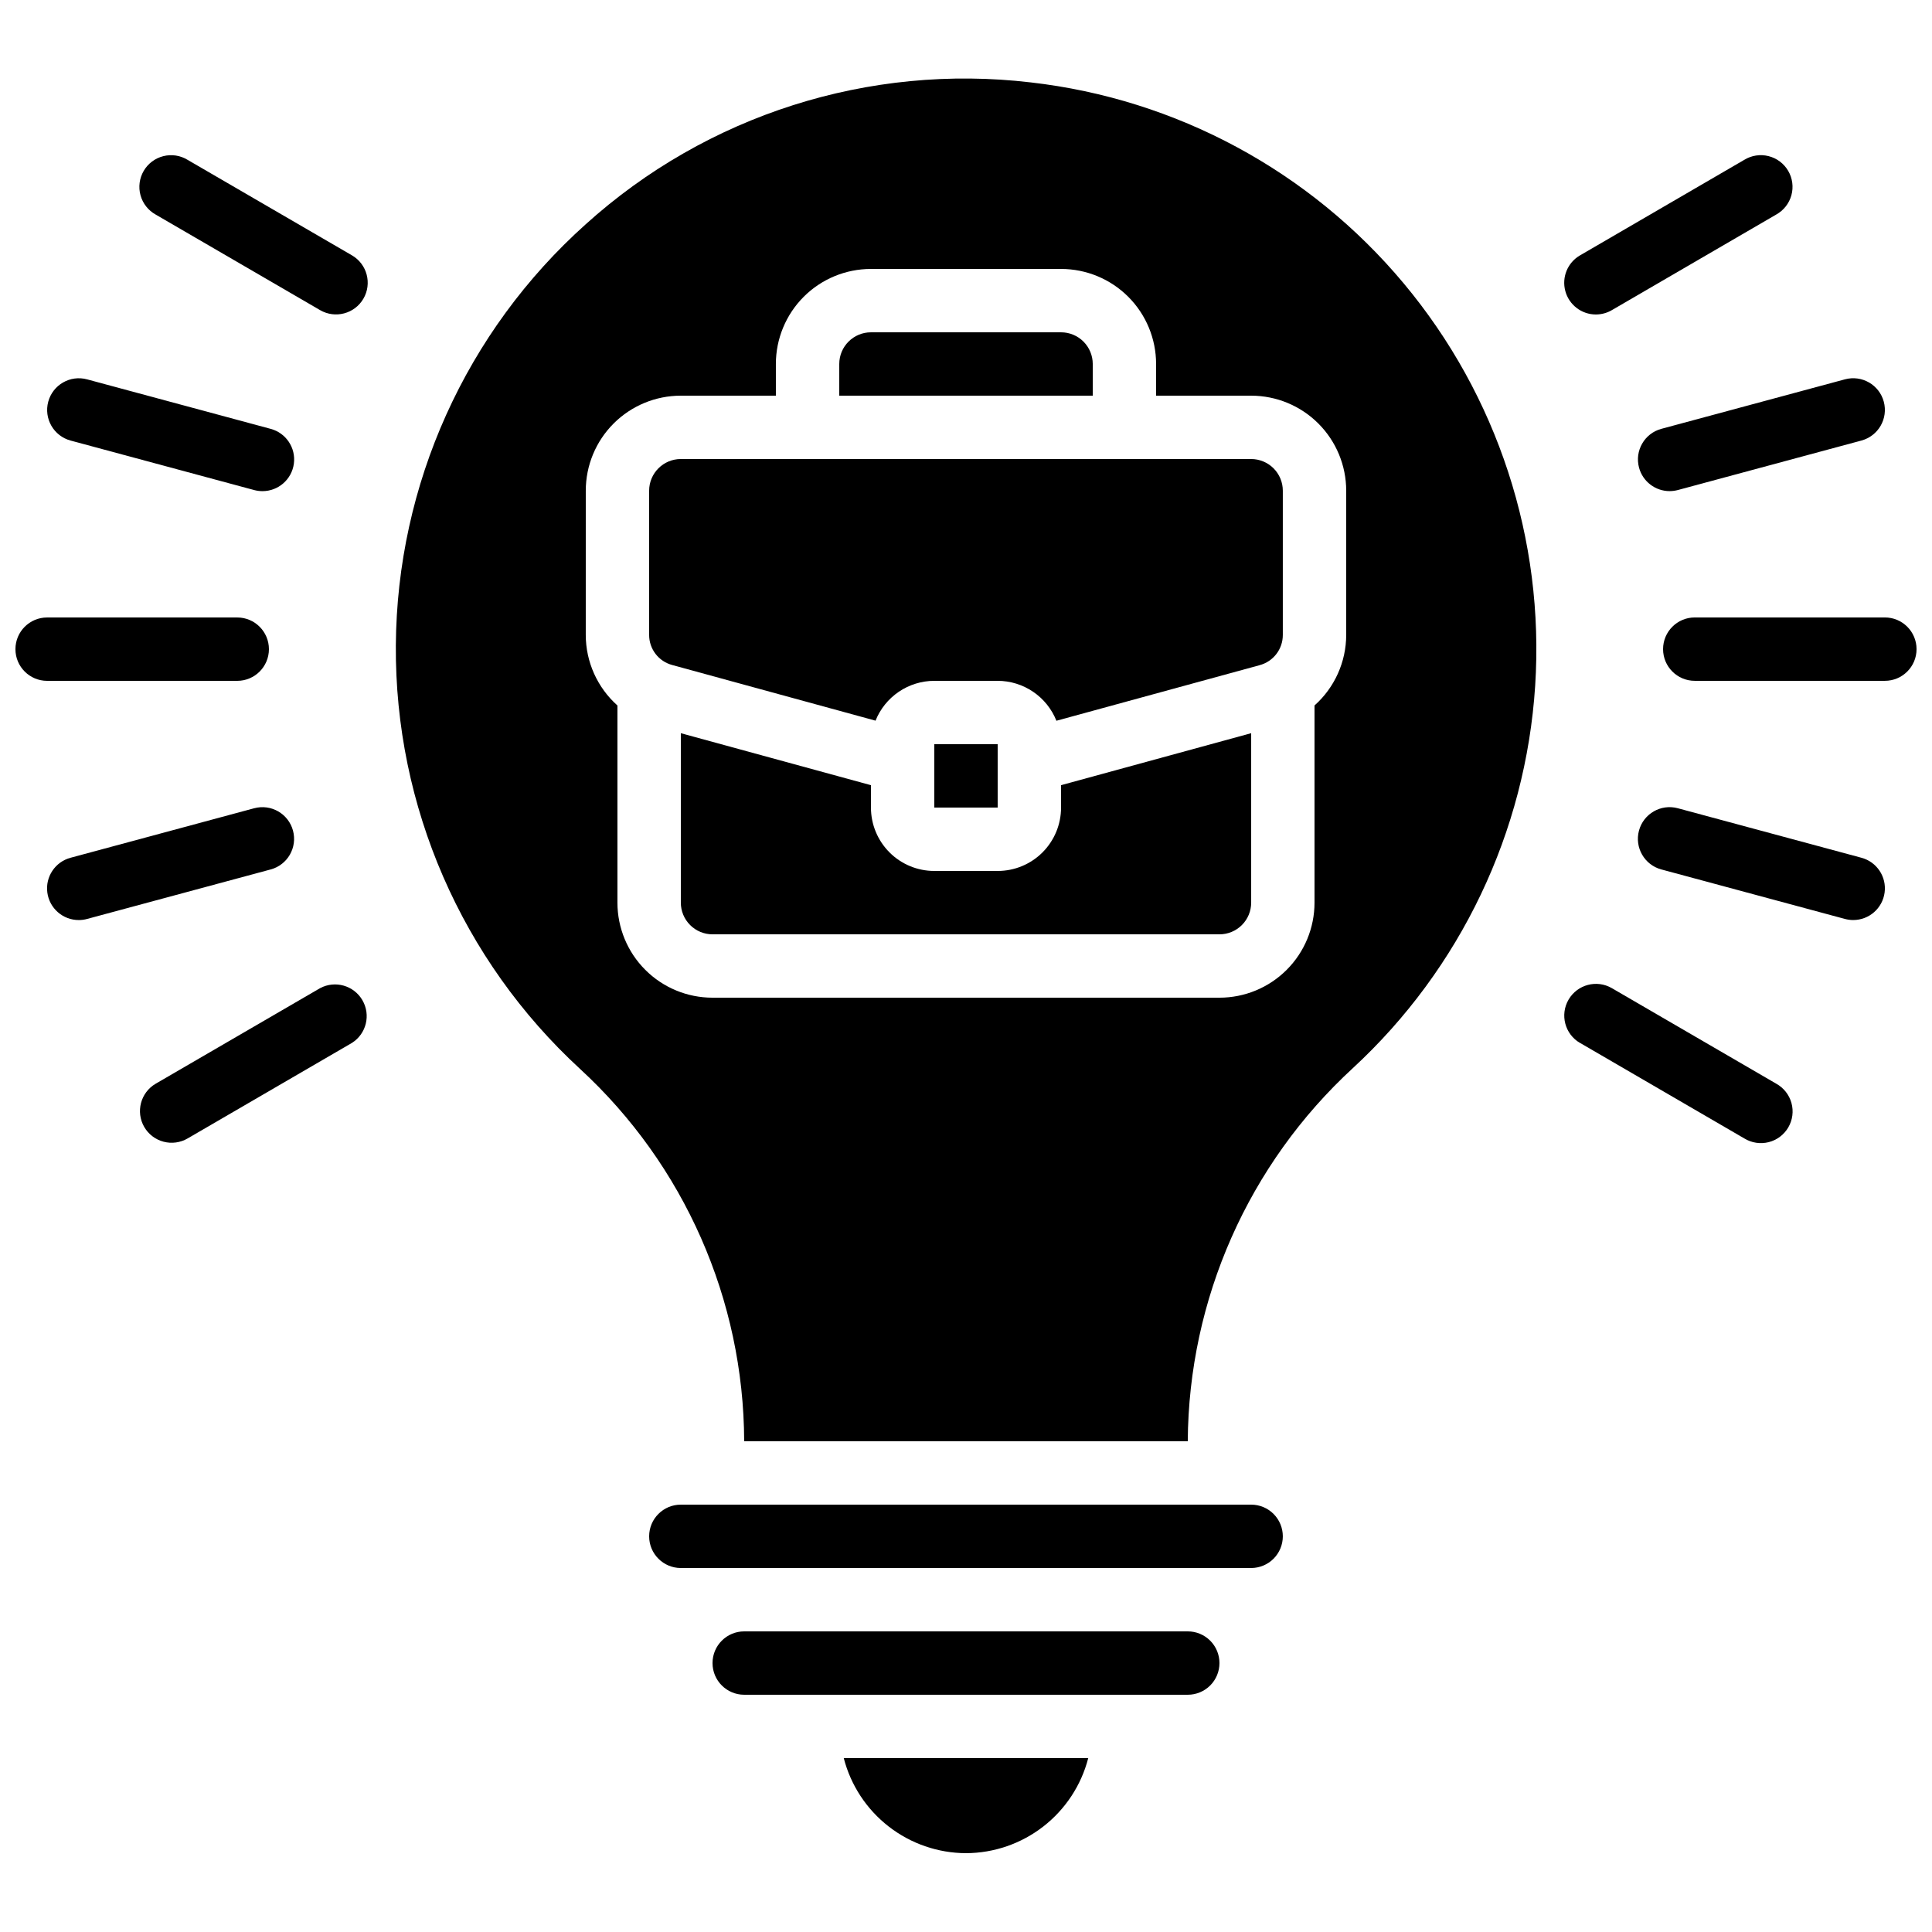
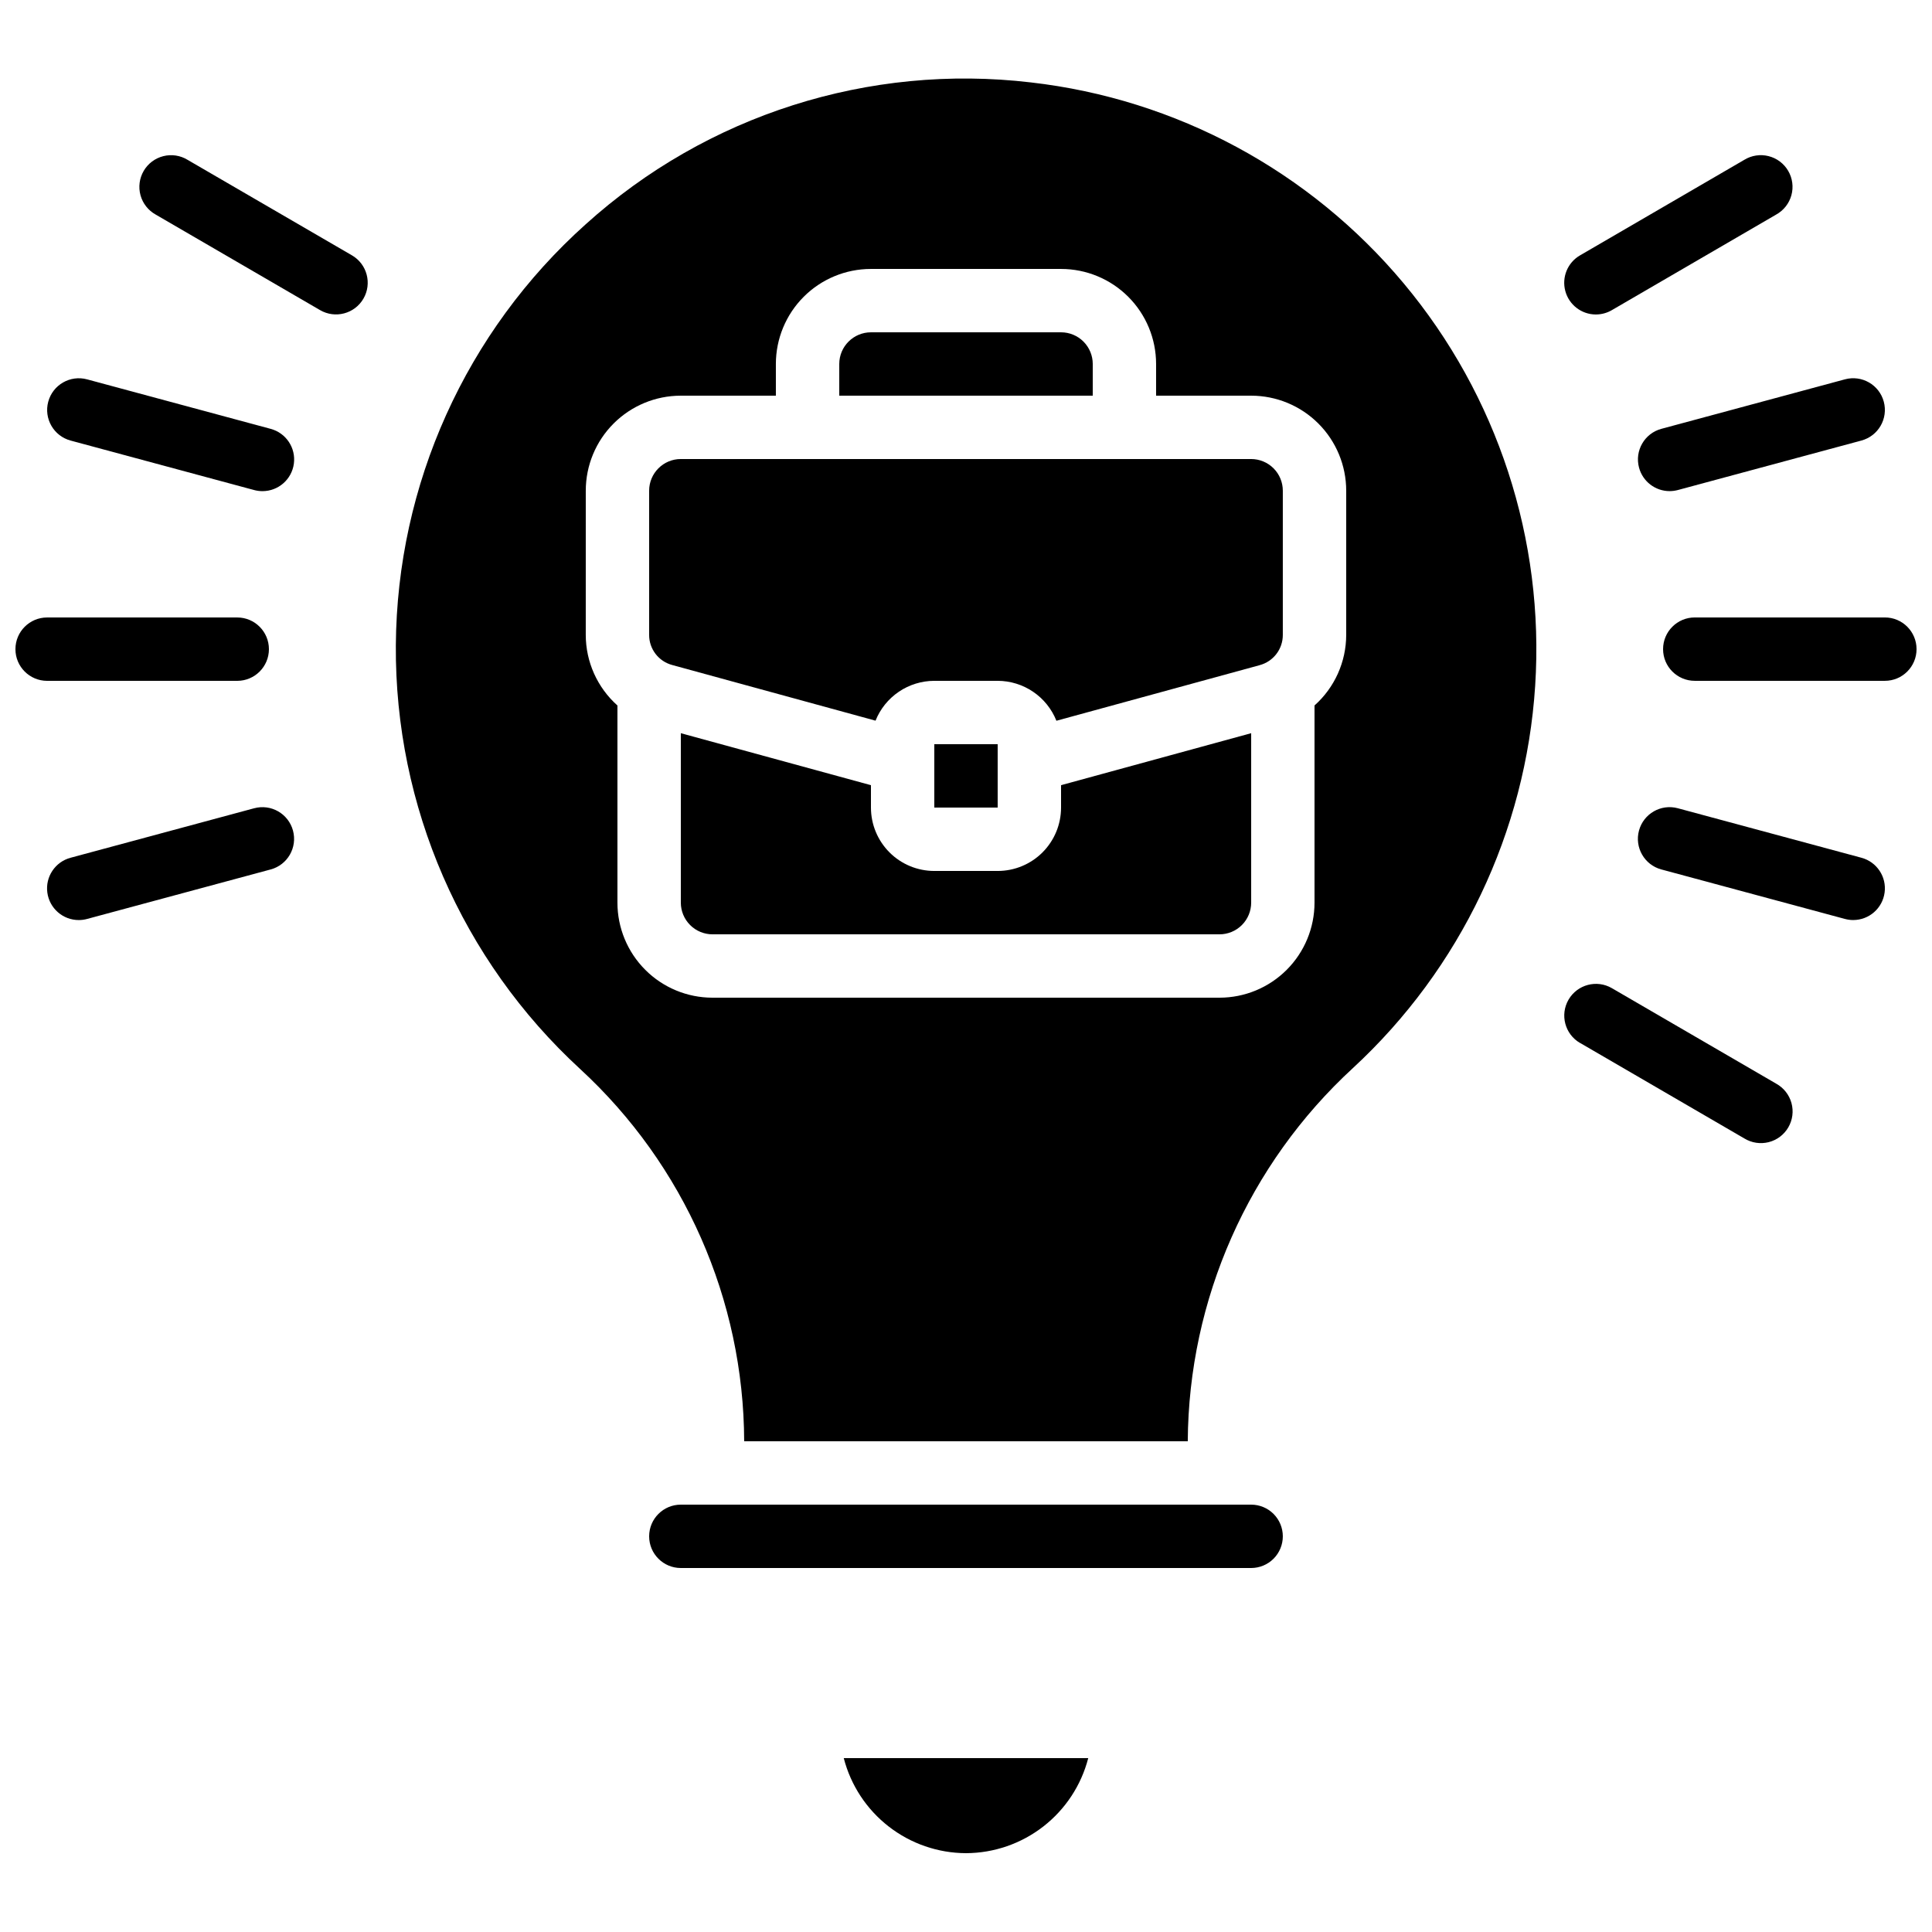
<svg xmlns="http://www.w3.org/2000/svg" width="800px" height="800px" version="1.1" viewBox="144 144 512 512">
  <defs>
    <clipPath id="b">
      <path d="m584 307h67.902v18h-67.902z" />
    </clipPath>
    <clipPath id="a">
      <path d="m148.09 307h67.906v18h-67.906z" />
    </clipPath>
  </defs>
-   <path d="m467.17 584.73c0-2.231-0.883-4.363-2.457-5.938-1.574-1.578-3.711-2.461-5.938-2.461h-117.55c-4.641 0-8.398 3.758-8.398 8.398 0 4.637 3.758 8.395 8.398 8.395h117.55c2.227 0 4.363-0.883 5.938-2.457 1.574-1.578 2.457-3.711 2.457-5.938z" />
  <path d="m341.22 525.95h117.55c0.227-37.613 16.082-73.441 43.773-98.906 28.5-26.316 45.793-62.586 48.293-101.3 2.5-38.715-9.98-76.906-34.859-106.67-24.883-29.766-60.254-48.828-98.797-53.234-42.898-5.059-85.891 8.641-117.95 37.586-31.766 28.438-50.043 68.969-50.328 111.6-0.281 42.637 17.457 83.406 48.84 112.27 27.594 25.402 43.348 61.156 43.473 98.66zm-41.984-251.9c0-6.684 2.652-13.09 7.375-17.812 4.727-4.727 11.133-7.379 17.812-7.379h25.191v-8.398c0-6.68 2.656-13.086 7.379-17.812 4.723-4.723 11.133-7.375 17.812-7.375h50.383-0.004c6.684 0 13.09 2.652 17.812 7.375 4.727 4.727 7.379 11.133 7.379 17.812v8.398h25.191c6.68 0 13.086 2.652 17.812 7.379 4.723 4.723 7.379 11.129 7.379 17.812v38.207-0.004c-0.008 7.144-3.062 13.949-8.398 18.703v52.25c0 6.684-2.652 13.09-7.379 17.812-4.723 4.727-11.129 7.379-17.812 7.379h-134.35c-6.68 0-13.09-2.652-17.812-7.379-4.723-4.723-7.379-11.129-7.379-17.812v-52.242c-5.332-4.758-8.387-11.562-8.395-18.711z" />
  <path d="m400 635.11c7.422-0.027 14.629-2.516 20.492-7.074 5.859-4.555 10.047-10.926 11.902-18.117h-64.789c1.855 7.191 6.039 13.562 11.902 18.117 5.859 4.559 13.066 7.047 20.492 7.074z" />
  <path d="m483.96 551.14c0-2.227-0.883-4.363-2.457-5.938-1.574-1.574-3.711-2.457-5.938-2.457h-151.14c-4.637 0-8.395 3.758-8.395 8.395s3.758 8.398 8.395 8.398h151.14c2.227 0 4.363-0.887 5.938-2.461 1.574-1.574 2.457-3.711 2.457-5.938z" />
  <path d="m322.12 320.23 53.906 14.754 0.004-0.004c1.242-3.109 3.391-5.777 6.168-7.66 2.773-1.879 6.047-2.887 9.398-2.894h16.793c3.356 0.008 6.633 1.02 9.406 2.906 2.773 1.883 4.922 4.559 6.164 7.676l53.848-14.727v-0.004c3.641-0.961 6.168-4.262 6.152-8.027v-38.203c0-2.227-0.883-4.363-2.457-5.938-1.574-1.574-3.711-2.461-5.938-2.461h-151.14c-4.637 0-8.395 3.762-8.395 8.398v38.207-0.004c-0.016 3.734 2.488 7.012 6.094 7.981z" />
  <path d="m433.59 240.46c0-2.227-0.887-4.359-2.461-5.938-1.574-1.574-3.711-2.457-5.938-2.457h-50.379c-4.637 0-8.398 3.758-8.398 8.395v8.398h67.176z" />
  <path d="m425.19 358.02c0 4.453-1.77 8.723-4.918 11.875-3.148 3.148-7.422 4.918-11.875 4.918h-16.793c-4.453 0-8.727-1.77-11.875-4.918-3.148-3.152-4.918-7.422-4.918-11.875v-5.938l-50.383-13.777v44.902c0 2.231 0.887 4.363 2.461 5.938 1.574 1.578 3.711 2.461 5.938 2.461h134.35c2.227 0 4.363-0.883 5.938-2.461 1.574-1.574 2.461-3.707 2.461-5.938v-44.906l-50.383 13.777z" />
  <path d="m391.6 341.22h16.793v16.793h-16.793z" />
  <g clip-path="url(#b)">
    <path d="m643.51 307.63h-50.383c-4.637 0-8.395 3.762-8.395 8.398s3.758 8.395 8.395 8.395h50.383c4.637 0 8.395-3.758 8.395-8.395s-3.758-8.398-8.395-8.398z" />
  </g>
  <path d="m578.36 267.93c0.984 3.668 4.305 6.219 8.102 6.223 0.746-0.004 1.484-0.102 2.203-0.293l48.645-13.117h-0.004c4.477-1.211 7.125-5.82 5.914-10.301-1.207-4.477-5.82-7.125-10.297-5.914l-48.645 13.117c-4.473 1.207-7.121 5.809-5.918 10.285z" />
  <path d="m566.95 227.34c1.477-0.008 2.922-0.398 4.199-1.145l43.555-25.332c1.977-1.094 3.43-2.938 4.031-5.113 0.602-2.18 0.297-4.508-0.84-6.461-1.137-1.953-3.012-3.363-5.203-3.914-2.188-0.555-4.512-0.199-6.438 0.98l-43.539 25.324c-3.281 1.902-4.879 5.773-3.894 9.438 0.98 3.664 4.301 6.215 8.094 6.223z" />
  <path d="m584.27 374.41 48.645 13.117v-0.004c0.715 0.195 1.453 0.297 2.191 0.297 4.219 0.004 7.785-3.117 8.336-7.297 0.555-4.18-2.078-8.121-6.152-9.211l-48.645-13.117c-4.477-1.211-9.086 1.438-10.297 5.914-1.211 4.481 1.438 9.09 5.914 10.301z" />
  <path d="m562.72 420.38 43.555 25.324c1.93 1.18 4.25 1.531 6.441 0.98 2.188-0.551 4.066-1.965 5.203-3.918s1.438-4.281 0.836-6.457c-0.602-2.18-2.055-4.023-4.031-5.117l-43.555-25.316c-4.008-2.332-9.148-0.973-11.484 3.035-2.332 4.012-0.973 9.152 3.035 11.484z" />
  <g clip-path="url(#a)">
    <path d="m156.49 324.43h50.379c4.637 0 8.398-3.758 8.398-8.395s-3.762-8.398-8.398-8.398h-50.379c-4.641 0-8.398 3.762-8.398 8.398s3.758 8.395 8.398 8.395z" />
  </g>
  <path d="m162.7 260.75 48.645 13.117c0.715 0.191 1.457 0.289 2.199 0.293 4.215 0.004 7.785-3.117 8.336-7.297 0.555-4.18-2.078-8.121-6.152-9.211l-48.645-13.117c-4.477-1.211-9.086 1.438-10.297 5.914-1.211 4.481 1.438 9.09 5.914 10.301z" />
  <path d="m185.27 200.87 43.555 25.316c4.012 2.332 9.152 0.973 11.484-3.035 2.332-4.008 0.973-9.148-3.035-11.48l-43.555-25.309c-1.926-1.18-4.25-1.535-6.438-0.98-2.191 0.551-4.066 1.961-5.203 3.914s-1.441 4.281-0.84 6.461c0.602 2.176 2.055 4.019 4.031 5.113z" />
  <path d="m211.34 358.2-48.645 13.117c-4.074 1.09-6.707 5.035-6.152 9.215 0.555 4.18 4.125 7.301 8.344 7.293 0.742 0 1.484-0.098 2.199-0.297l48.645-13.117v0.004c4.477-1.211 7.125-5.82 5.914-10.301-1.211-4.477-5.82-7.125-10.297-5.914z" />
-   <path d="m182.23 442.67c1.121 1.926 2.961 3.328 5.117 3.894 2.152 0.57 4.445 0.258 6.371-0.863l43.555-25.324c3.816-2.418 5.039-7.418 2.762-11.324-2.273-3.902-7.227-5.305-11.211-3.18l-43.555 25.316c-4.008 2.332-5.367 7.469-3.039 11.48z" />
</svg>